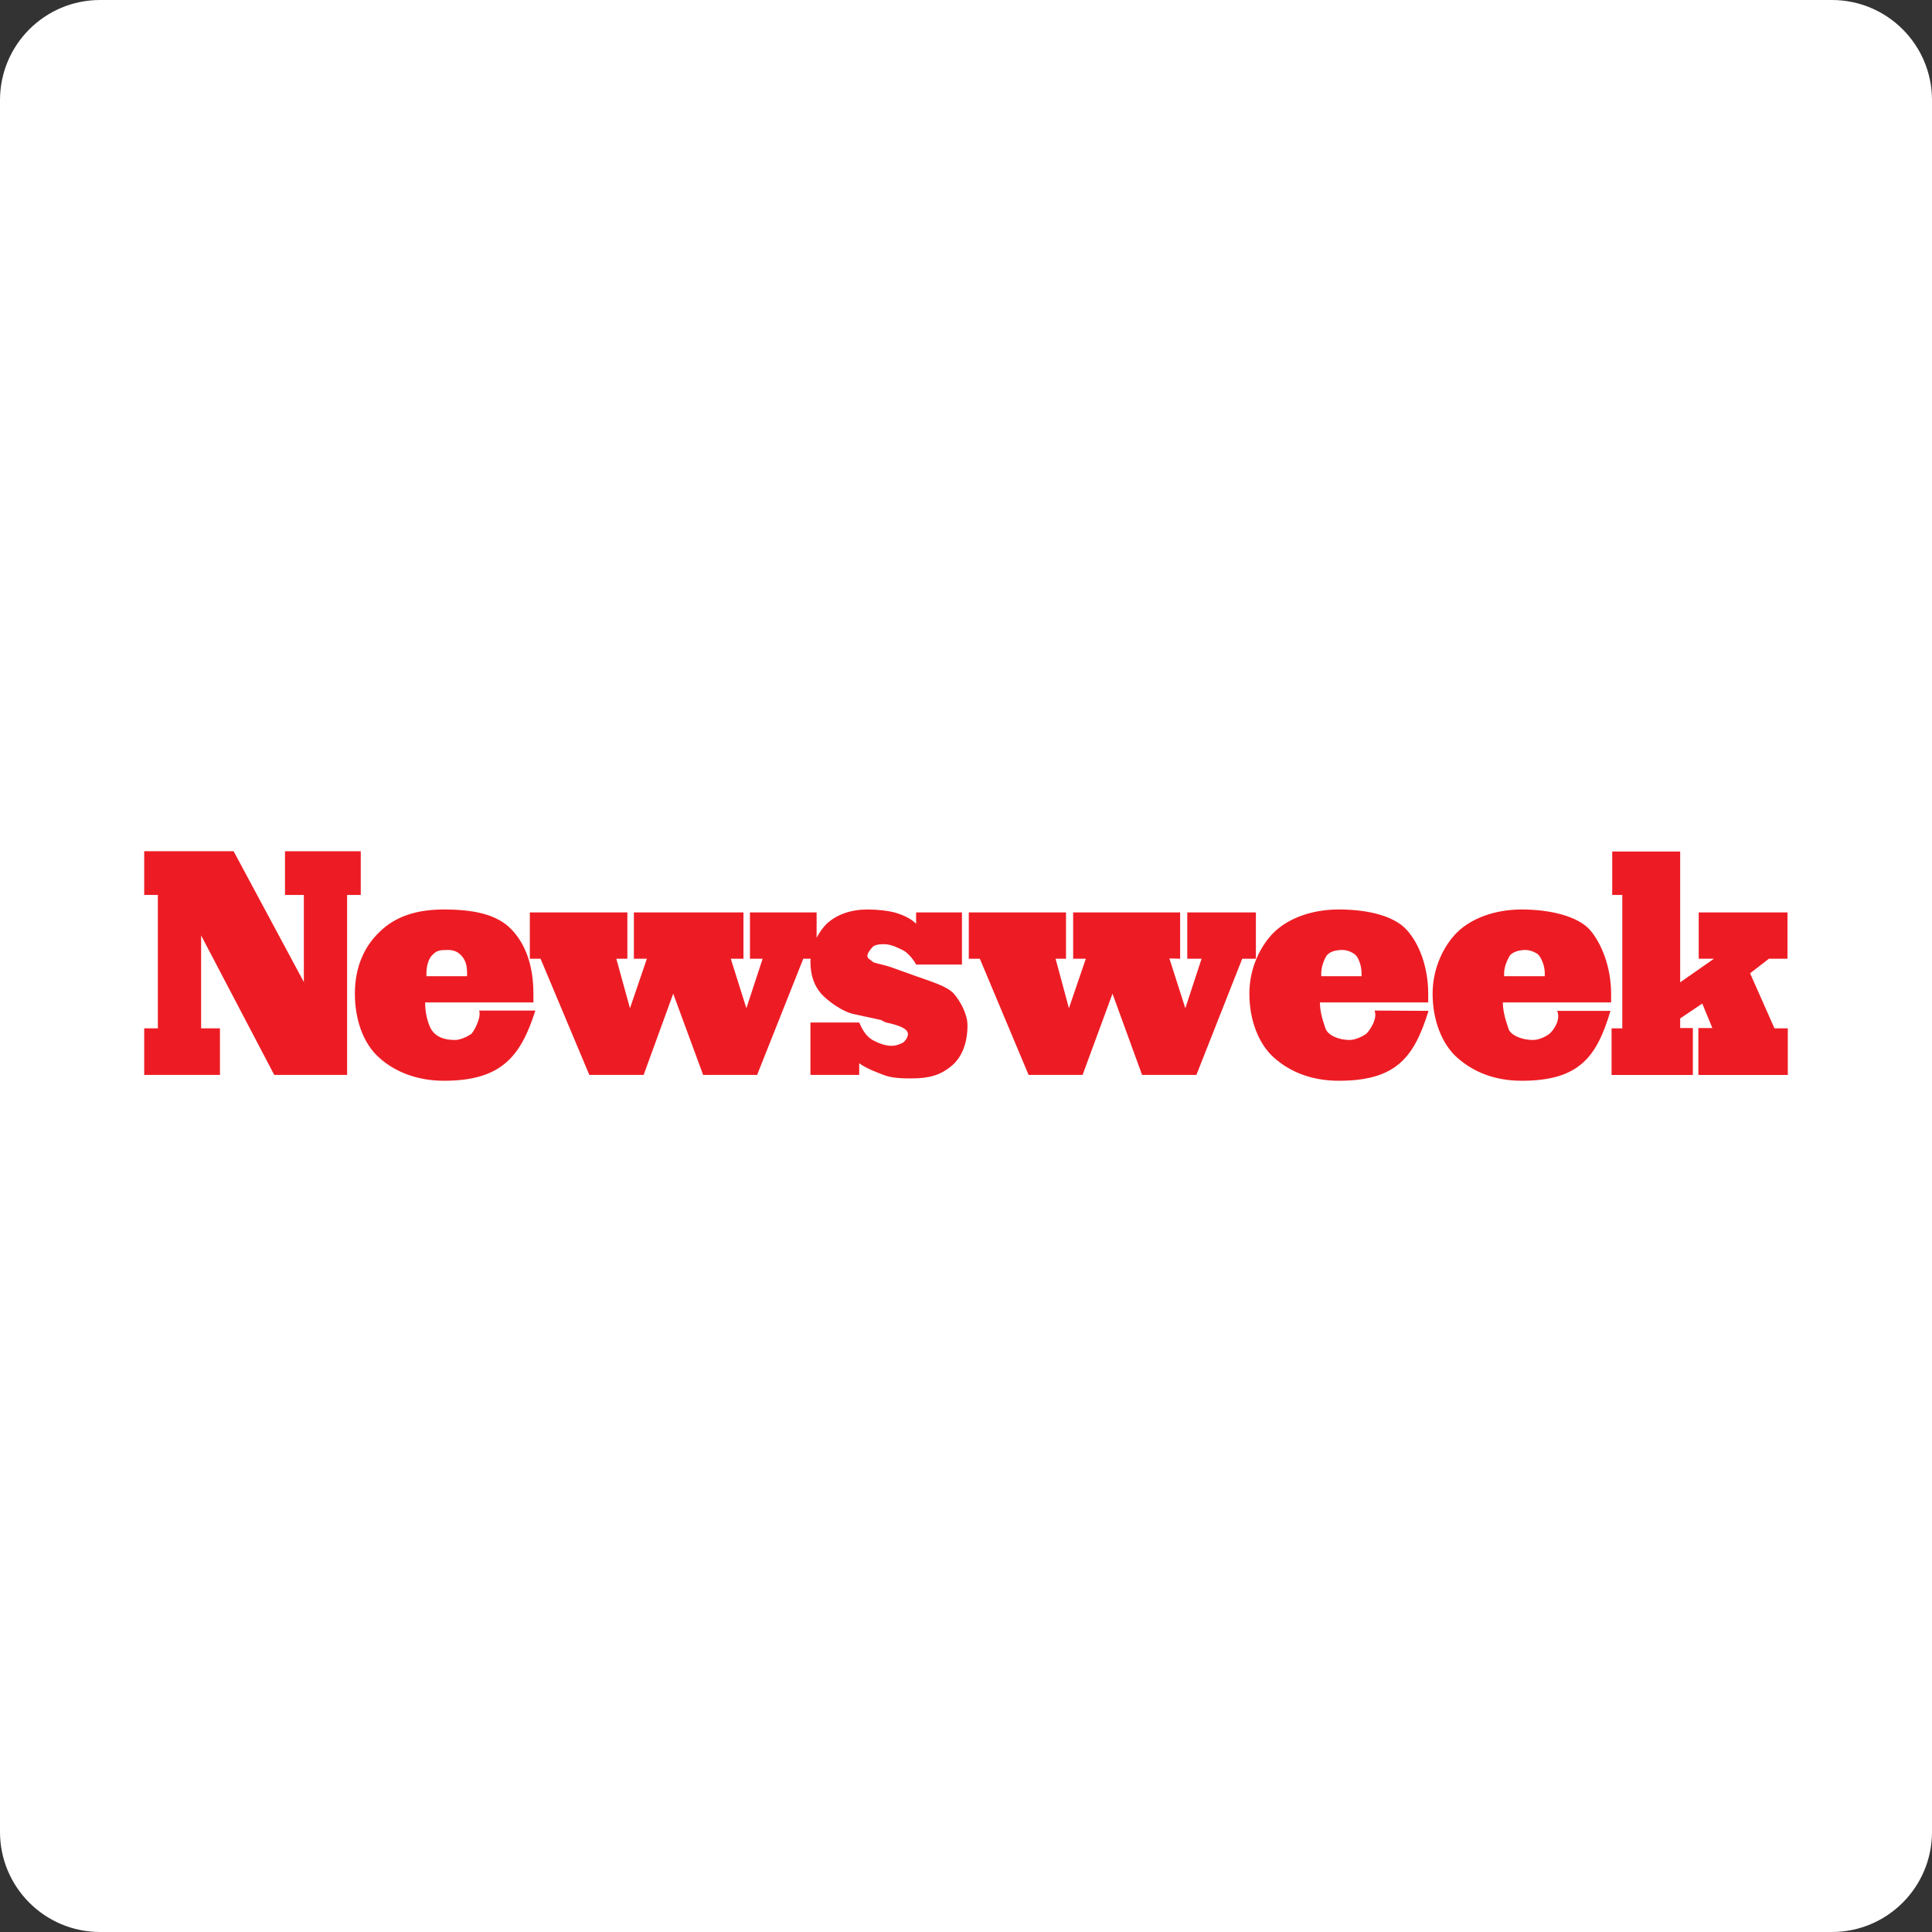
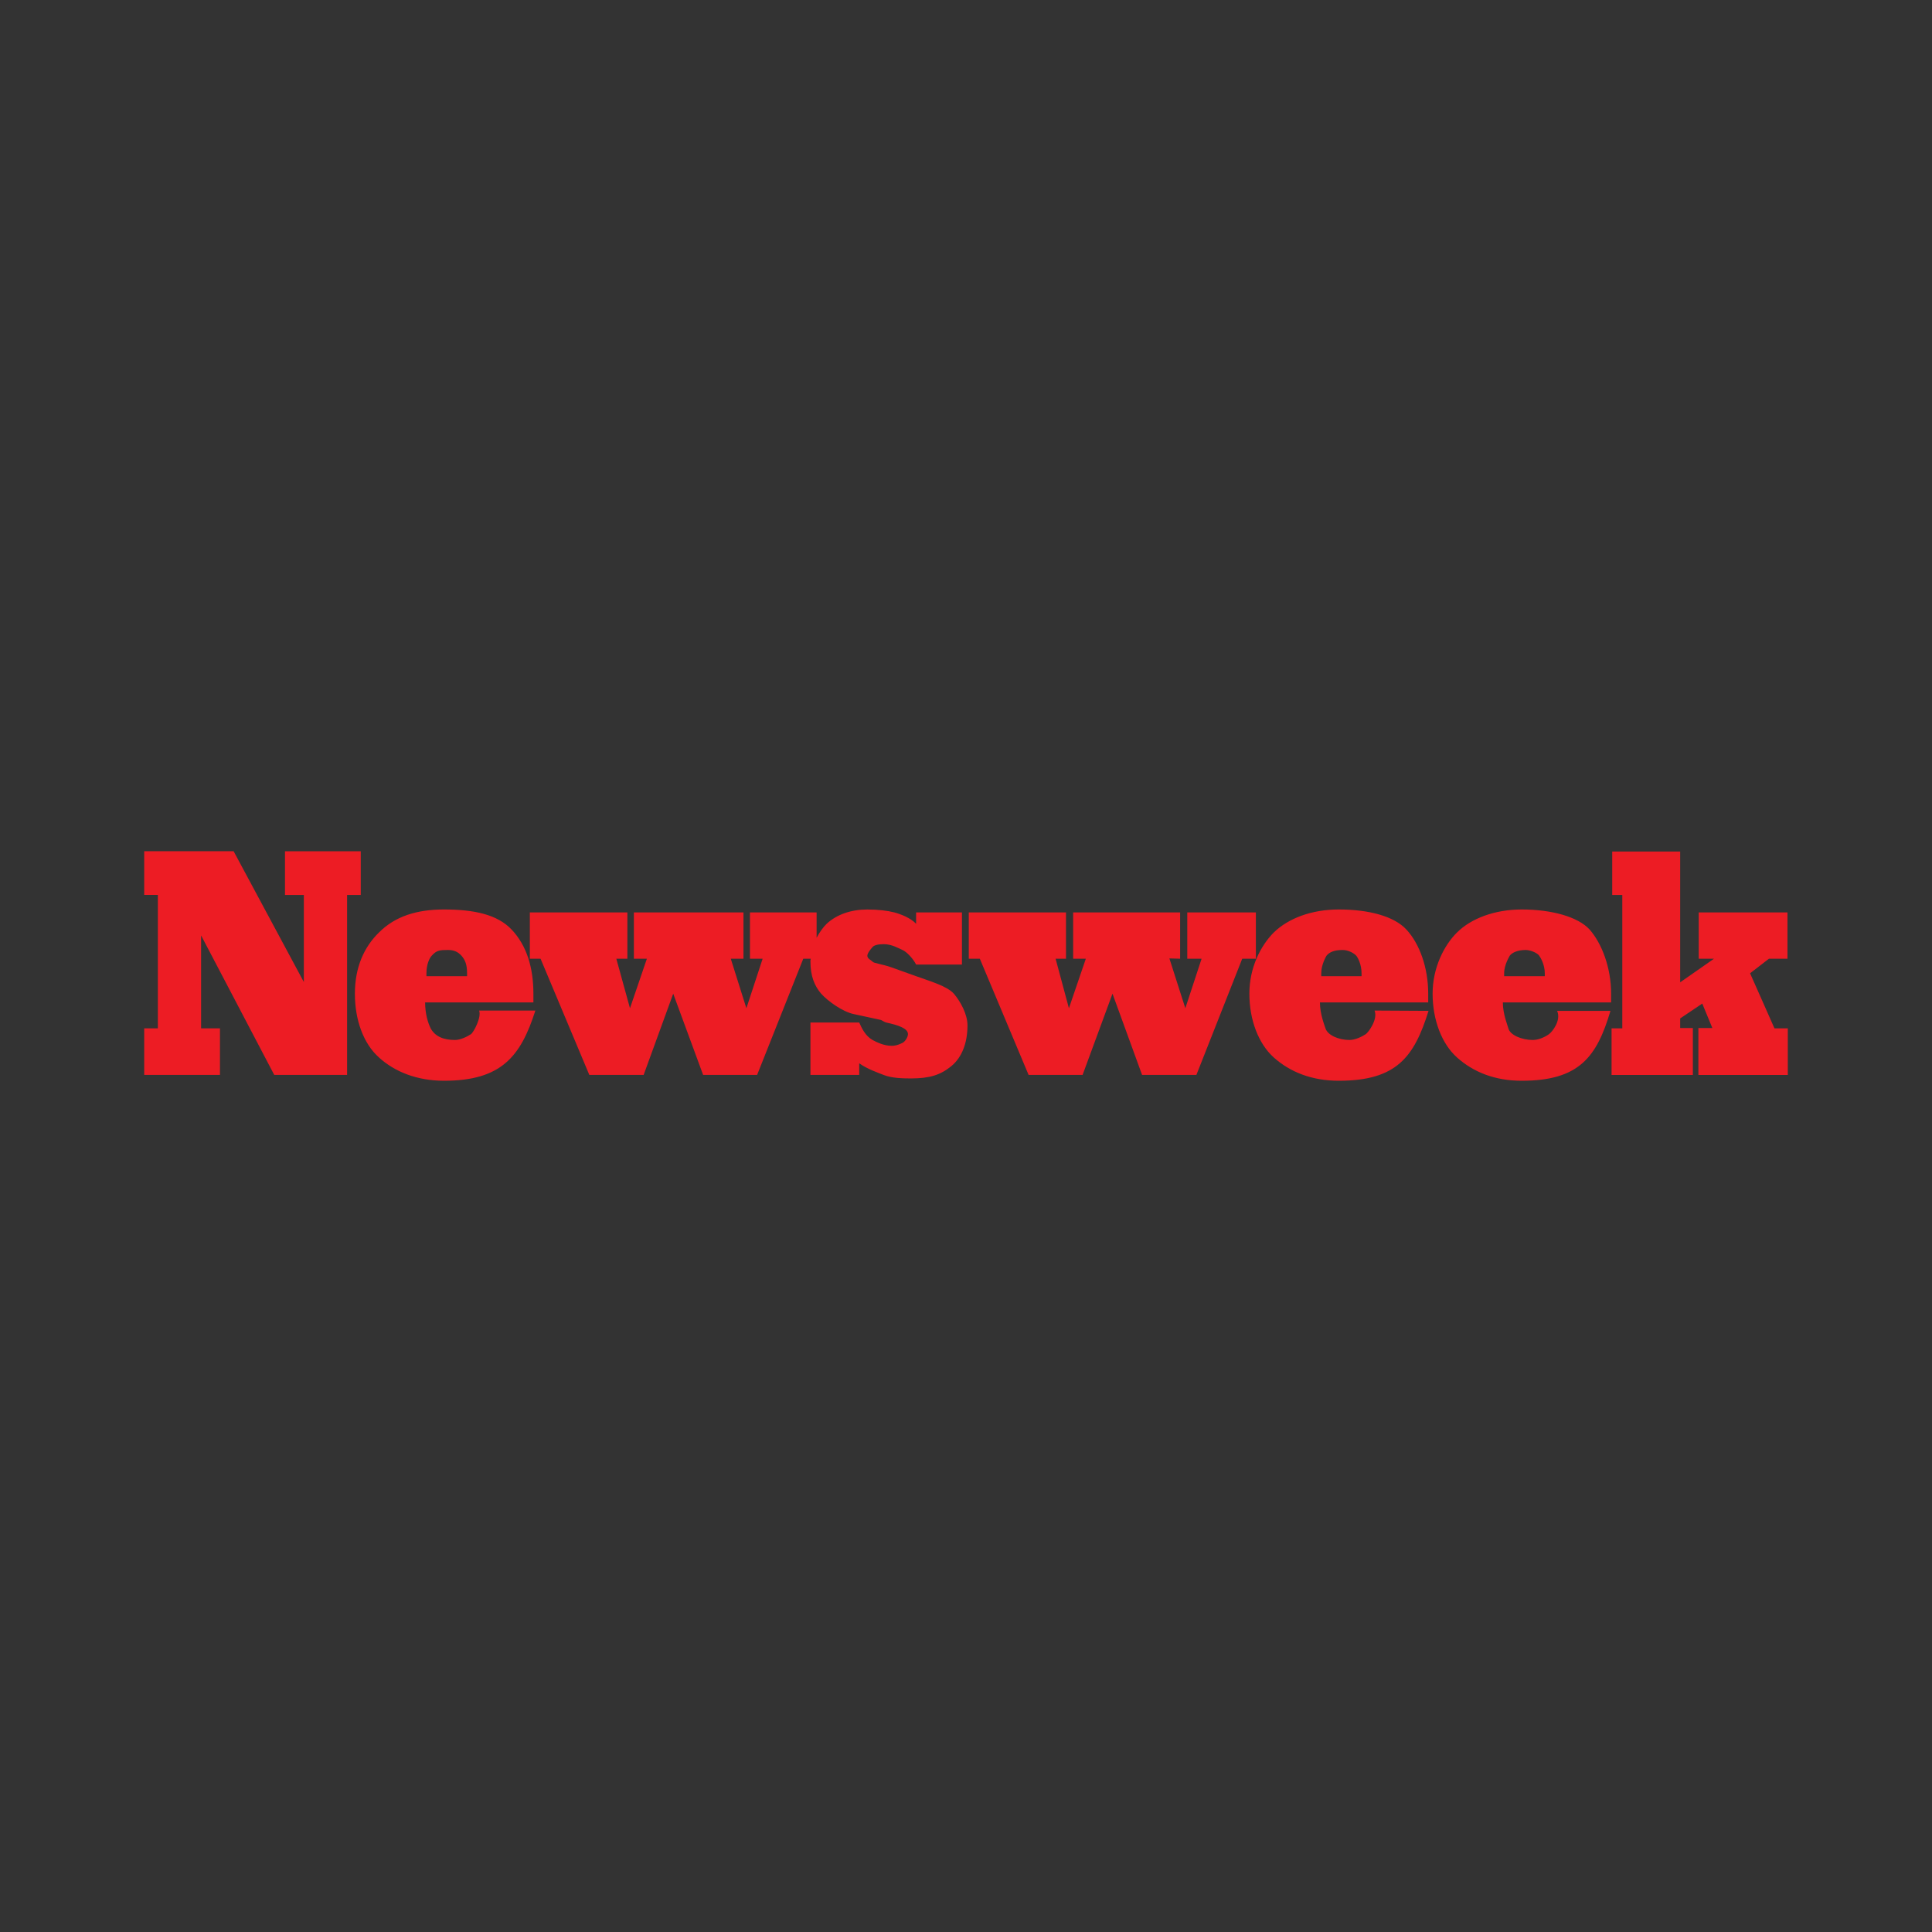
<svg xmlns="http://www.w3.org/2000/svg" version="1.1" x="0px" y="0px" viewBox="0 0 386 386" enable-background="new 0 0 386 386" xml:space="preserve">
  <rect x="0" y="0" width="386" height="386" fill="#333333" stroke="none" />
  <g id="Layer_1">
    <g>
-       <path fill="#FFFFFF" d="M366,386H20c-11.046,0-20-8.954-20-20V20C0,8.954,8.954,0,20,0h346c11.046,0,20,8.954,20,20v346    C386,377.046,377.046,386,366,386z" />
-     </g>
+       </g>
    <g>
-       <path fill-rule="evenodd" clip-rule="evenodd" fill="#ED1C24" d="M335.688,203.475v1.921h2.534v9.37h-16.241v-9.311h2.143v-26.653    h-2.014v-8.671h13.577v26.13l6.756-4.714h-3.053v-9.253h17.735v9.253h-3.703l-3.768,2.909l4.872,10.999h2.663v9.311h-17.865v-9.37    h2.794l-2.014-4.889L335.688,203.475L335.688,203.475z M311.105,201.962h10.654c-2.728,9.194-6.237,13.966-17.735,13.966    c-5.392,0-9.679-1.745-12.928-4.656c-3.053-2.735-4.872-7.507-4.872-12.745c0-5.237,2.339-9.719,4.872-12.221    c2.794-2.793,7.536-4.598,12.928-4.598c5.977,0,11.239,1.455,13.577,4.016c2.403,2.735,4.288,7.565,4.288,12.803    c0,0.582,0,0.582,0,1.164v0.582h-21.633c0,2.328,0.975,4.656,1.104,5.179c0.325,1.339,2.663,2.328,4.872,2.328    c1.039,0,2.274-0.465,3.248-1.164C310.13,206.152,311.949,203.882,311.105,201.962L311.105,201.962L311.105,201.962z     M300.516,195.037h8.121v-0.582c0-1.746-0.844-3.143-1.104-3.492c-0.26-0.465-1.624-1.164-2.728-1.164    c-1.559,0-2.728,0.523-3.184,1.164c0,0.058-1.105,1.746-1.105,3.492V195.037L300.516,195.037z M285.411,201.962    c-2.859,9.194-6.366,13.966-17.929,13.966c-5.392,0-9.744-1.745-12.993-4.656c-3.053-2.735-4.873-7.507-4.873-12.745    c0-5.237,2.274-9.602,4.873-12.221c2.924-2.852,7.601-4.598,12.993-4.598c5.977,0,11.044,1.338,13.512,4.016    c2.599,2.793,4.352,7.565,4.352,12.803c0,0.582,0,0.582,0,1.164v0.582h-21.633c0,2.328,0.91,4.539,1.104,5.179    c0.454,1.397,2.664,2.328,4.807,2.328c1.105,0,2.469-0.641,3.248-1.164c0.519-0.349,2.468-2.968,1.754-4.714L285.411,201.962    L285.411,201.962z M263.974,195.037h8.055v-0.582c0-1.746-0.714-3.085-1.039-3.492c-0.454-0.523-1.624-1.164-2.728-1.164    c-1.624,0-2.663,0.408-3.248,1.164c-0.066,0.116-1.039,1.746-1.039,3.492V195.037L263.974,195.037z M205.508,214.765l-9.744-23.22    h-2.208v-9.253h19.424v9.253H210.9l2.663,9.893l3.378-9.893h-2.533v-9.253h21.373v9.253l-2.144-0.058l3.184,9.951l3.248-9.893    h-2.859v-9.253h13.707v9.253h-2.728l-9.16,23.22h-10.848l-5.912-16.237l-5.977,16.237H205.508L205.508,214.765z M161.983,191.545    h-1.494l-9.224,23.22h-10.784l-5.977-16.237l-5.912,16.237h-10.848l-9.744-23.22h-2.144v-9.253h19.489v9.253h-2.208l2.728,9.893    l3.378-9.893h-2.599v-9.253h21.893v9.253h-2.534l3.118,9.893l3.248-9.893h-2.533v-9.253h13.317v5.063    c0.585-1.106,1.299-2.095,2.014-2.794c2.014-1.863,4.872-2.851,8.121-2.851c2.143,0,4.028,0.233,5.392,0.582    c1.299,0.349,3.248,1.106,4.352,2.27v-2.27h9.159v10.416h-9.159c-0.585-1.164-1.884-2.56-2.728-2.909    c-0.779-0.349-2.144-1.164-3.768-1.164c-1.105,0-1.949,0.233-2.208,0.582c-0.26,0.291-1.039,1.164-1.039,1.745    c0,0.582,0.779,0.873,1.039,1.165c0.26,0.349,1.883,0.466,3.832,1.164l4.873,1.746c2.923,1.048,6.171,1.978,7.535,3.492    c1.299,1.513,2.728,4.073,2.728,6.343c0,3.492-1.105,6.401-3.248,8.147c-2.144,1.745-4.288,2.444-8.056,2.444    c-1.624,0-3.897-0.058-5.457-0.699c-1.169-0.465-3.248-1.164-4.873-2.328v2.328h-9.744v-10.475h9.744    c0.52,1.164,1.235,2.677,2.663,3.492c0.779,0.407,2.208,1.164,3.832,1.164c1.039,0,1.883-0.465,2.144-0.582    c0.519-0.233,1.104-1.164,1.104-1.745c0-1.164-1.949-1.804-4.352-2.328c-0.324-0.058-0.975-0.523-1.104-0.523l-5.392-1.164    c-2.208-0.465-5.133-2.56-6.497-4.073c-1.299-1.514-2.143-3.492-2.143-6.401C161.918,191.778,161.918,191.894,161.983,191.545    L161.983,191.545z M106.96,201.904c-2.923,9.194-6.821,14.024-18.255,14.024c-5.392,0-9.874-1.804-12.993-4.656    c-3.118-2.793-4.808-7.507-4.808-12.745c0-5.237,1.819-9.311,4.808-12.221c3.248-3.259,7.601-4.598,12.993-4.598    c5.977,0,10.654,0.989,13.513,4.016c2.988,3.143,4.352,7.565,4.352,12.803c0,0.582,0,0.582,0,1.164v0.582H84.938    c0,2.328,0.585,4.131,1.104,5.179c0.91,1.687,2.663,2.328,4.873,2.328c1.039,0,2.403-0.641,3.183-1.164    c0.519-0.349,2.144-3.375,1.624-4.714H106.96L106.96,201.904z M85.198,195.037h8.12v-0.582c0-1.746-0.39-2.677-1.104-3.492    c-0.779-0.872-1.624-1.164-2.728-1.164c-1.624,0-2.274,0.058-3.248,1.164c-0.454,0.466-1.039,1.746-1.039,3.492V195.037    L85.198,195.037z M40.179,186.89v18.564h3.768v9.311H28.811v-9.311h2.728V178.8h-2.728v-8.729h17.864l14.032,26.13v-17.4H56.94    v-8.729h15.136v8.729h-2.728v35.964H54.795L40.179,186.89L40.179,186.89z" />
+       <path fill-rule="evenodd" clip-rule="evenodd" fill="#ED1C24" d="M335.688,203.475v1.921h2.534v9.37h-16.241v-9.311h2.143v-26.653    h-2.014v-8.671h13.577v26.13l6.756-4.714h-3.053v-9.253h17.735v9.253h-3.703l-3.768,2.909l4.872,10.999h2.663v9.311h-17.865v-9.37    h2.794l-2.014-4.889L335.688,203.475L335.688,203.475z M311.105,201.962h10.654c-2.728,9.194-6.237,13.966-17.735,13.966    c-5.392,0-9.679-1.745-12.928-4.656c-3.053-2.735-4.872-7.507-4.872-12.745c0-5.237,2.339-9.719,4.872-12.221    c2.794-2.793,7.536-4.598,12.928-4.598c5.977,0,11.239,1.455,13.577,4.016c2.403,2.735,4.288,7.565,4.288,12.803    c0,0.582,0,0.582,0,1.164v0.582h-21.633c0,2.328,0.975,4.656,1.104,5.179c0.325,1.339,2.663,2.328,4.872,2.328    c1.039,0,2.274-0.465,3.248-1.164C310.13,206.152,311.949,203.882,311.105,201.962L311.105,201.962L311.105,201.962z     M300.516,195.037h8.121v-0.582c0-1.746-0.844-3.143-1.104-3.492c-0.26-0.465-1.624-1.164-2.728-1.164    c-1.559,0-2.728,0.523-3.184,1.164c0,0.058-1.105,1.746-1.105,3.492V195.037L300.516,195.037z M285.411,201.962    c-2.859,9.194-6.366,13.966-17.929,13.966c-5.392,0-9.744-1.745-12.993-4.656c-3.053-2.735-4.873-7.507-4.873-12.745    c0-5.237,2.274-9.602,4.873-12.221c2.924-2.852,7.601-4.598,12.993-4.598c5.977,0,11.044,1.338,13.512,4.016    c2.599,2.793,4.352,7.565,4.352,12.803c0,0.582,0,0.582,0,1.164v0.582h-21.633c0,2.328,0.91,4.539,1.104,5.179    c0.454,1.397,2.664,2.328,4.807,2.328c1.105,0,2.469-0.641,3.248-1.164c0.519-0.349,2.468-2.968,1.754-4.714L285.411,201.962z M263.974,195.037h8.055v-0.582c0-1.746-0.714-3.085-1.039-3.492c-0.454-0.523-1.624-1.164-2.728-1.164    c-1.624,0-2.663,0.408-3.248,1.164c-0.066,0.116-1.039,1.746-1.039,3.492V195.037L263.974,195.037z M205.508,214.765l-9.744-23.22    h-2.208v-9.253h19.424v9.253H210.9l2.663,9.893l3.378-9.893h-2.533v-9.253h21.373v9.253l-2.144-0.058l3.184,9.951l3.248-9.893    h-2.859v-9.253h13.707v9.253h-2.728l-9.16,23.22h-10.848l-5.912-16.237l-5.977,16.237H205.508L205.508,214.765z M161.983,191.545    h-1.494l-9.224,23.22h-10.784l-5.977-16.237l-5.912,16.237h-10.848l-9.744-23.22h-2.144v-9.253h19.489v9.253h-2.208l2.728,9.893    l3.378-9.893h-2.599v-9.253h21.893v9.253h-2.534l3.118,9.893l3.248-9.893h-2.533v-9.253h13.317v5.063    c0.585-1.106,1.299-2.095,2.014-2.794c2.014-1.863,4.872-2.851,8.121-2.851c2.143,0,4.028,0.233,5.392,0.582    c1.299,0.349,3.248,1.106,4.352,2.27v-2.27h9.159v10.416h-9.159c-0.585-1.164-1.884-2.56-2.728-2.909    c-0.779-0.349-2.144-1.164-3.768-1.164c-1.105,0-1.949,0.233-2.208,0.582c-0.26,0.291-1.039,1.164-1.039,1.745    c0,0.582,0.779,0.873,1.039,1.165c0.26,0.349,1.883,0.466,3.832,1.164l4.873,1.746c2.923,1.048,6.171,1.978,7.535,3.492    c1.299,1.513,2.728,4.073,2.728,6.343c0,3.492-1.105,6.401-3.248,8.147c-2.144,1.745-4.288,2.444-8.056,2.444    c-1.624,0-3.897-0.058-5.457-0.699c-1.169-0.465-3.248-1.164-4.873-2.328v2.328h-9.744v-10.475h9.744    c0.52,1.164,1.235,2.677,2.663,3.492c0.779,0.407,2.208,1.164,3.832,1.164c1.039,0,1.883-0.465,2.144-0.582    c0.519-0.233,1.104-1.164,1.104-1.745c0-1.164-1.949-1.804-4.352-2.328c-0.324-0.058-0.975-0.523-1.104-0.523l-5.392-1.164    c-2.208-0.465-5.133-2.56-6.497-4.073c-1.299-1.514-2.143-3.492-2.143-6.401C161.918,191.778,161.918,191.894,161.983,191.545    L161.983,191.545z M106.96,201.904c-2.923,9.194-6.821,14.024-18.255,14.024c-5.392,0-9.874-1.804-12.993-4.656    c-3.118-2.793-4.808-7.507-4.808-12.745c0-5.237,1.819-9.311,4.808-12.221c3.248-3.259,7.601-4.598,12.993-4.598    c5.977,0,10.654,0.989,13.513,4.016c2.988,3.143,4.352,7.565,4.352,12.803c0,0.582,0,0.582,0,1.164v0.582H84.938    c0,2.328,0.585,4.131,1.104,5.179c0.91,1.687,2.663,2.328,4.873,2.328c1.039,0,2.403-0.641,3.183-1.164    c0.519-0.349,2.144-3.375,1.624-4.714H106.96L106.96,201.904z M85.198,195.037h8.12v-0.582c0-1.746-0.39-2.677-1.104-3.492    c-0.779-0.872-1.624-1.164-2.728-1.164c-1.624,0-2.274,0.058-3.248,1.164c-0.454,0.466-1.039,1.746-1.039,3.492V195.037    L85.198,195.037z M40.179,186.89v18.564h3.768v9.311H28.811v-9.311h2.728V178.8h-2.728v-8.729h17.864l14.032,26.13v-17.4H56.94    v-8.729h15.136v8.729h-2.728v35.964H54.795L40.179,186.89L40.179,186.89z" />
    </g>
  </g>
  <g id="layer">
</g>
  <g id="katman_1">
</g>
  <g id="svg2">
</g>
</svg>